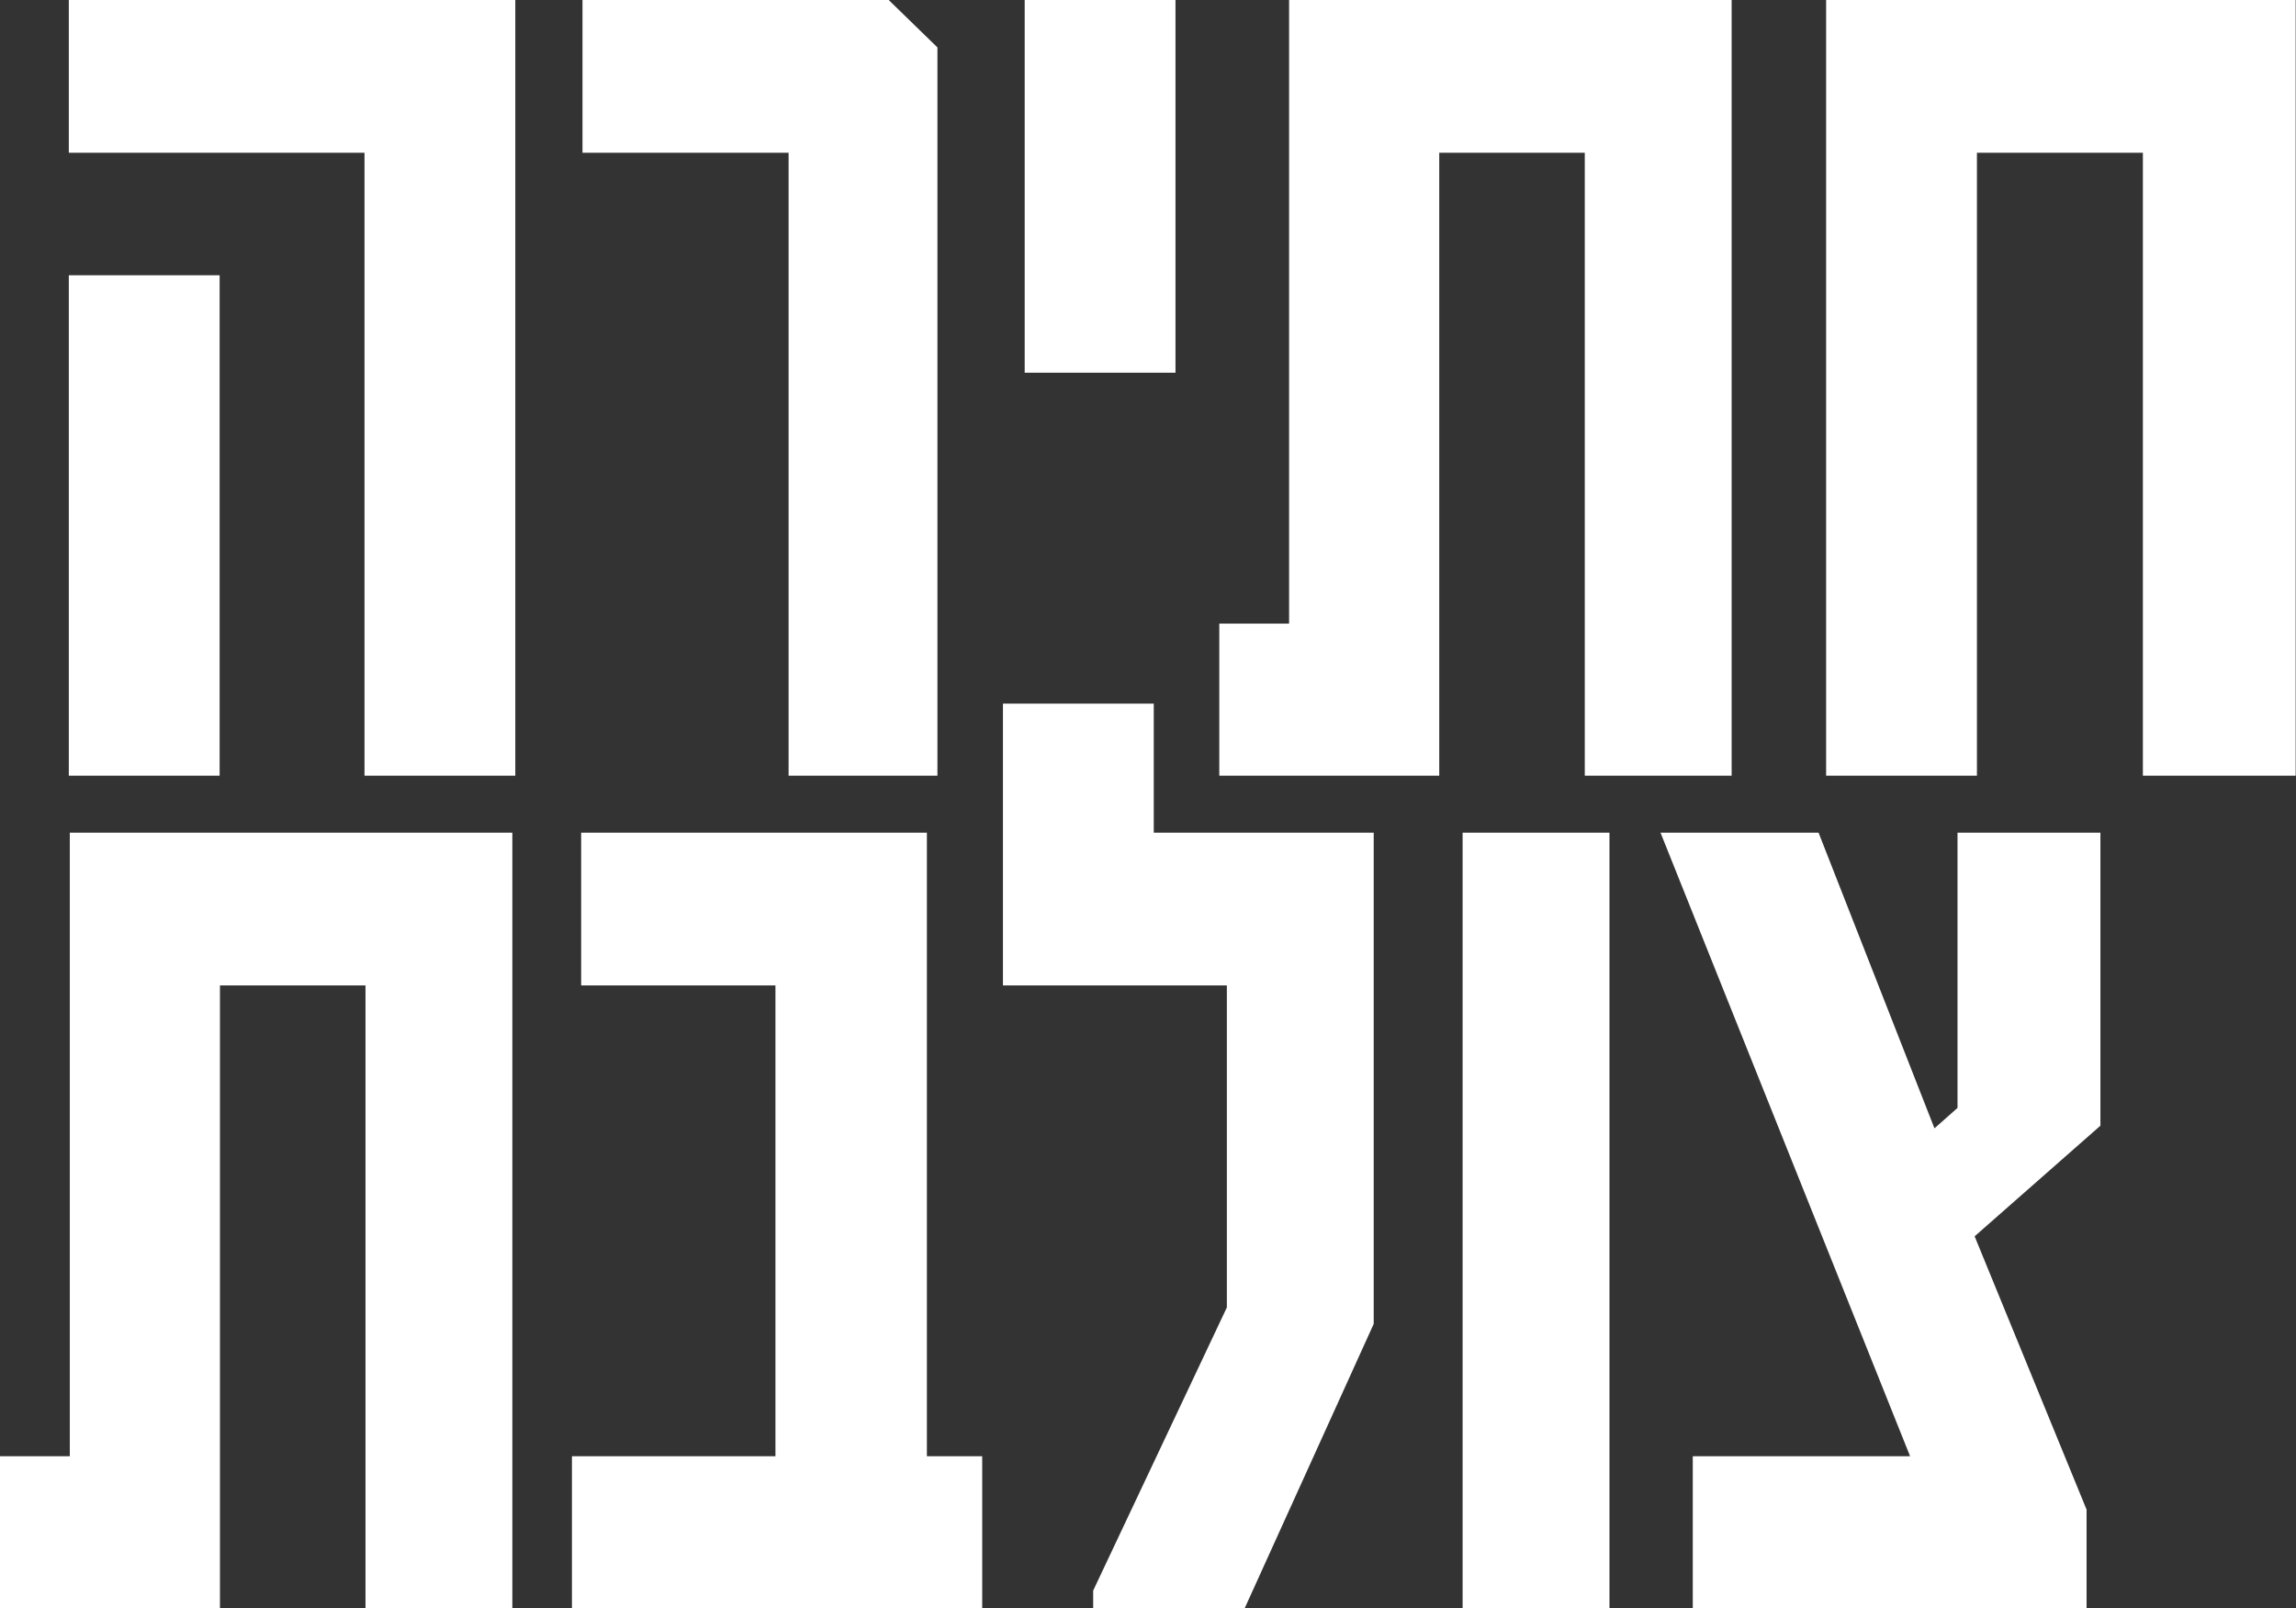
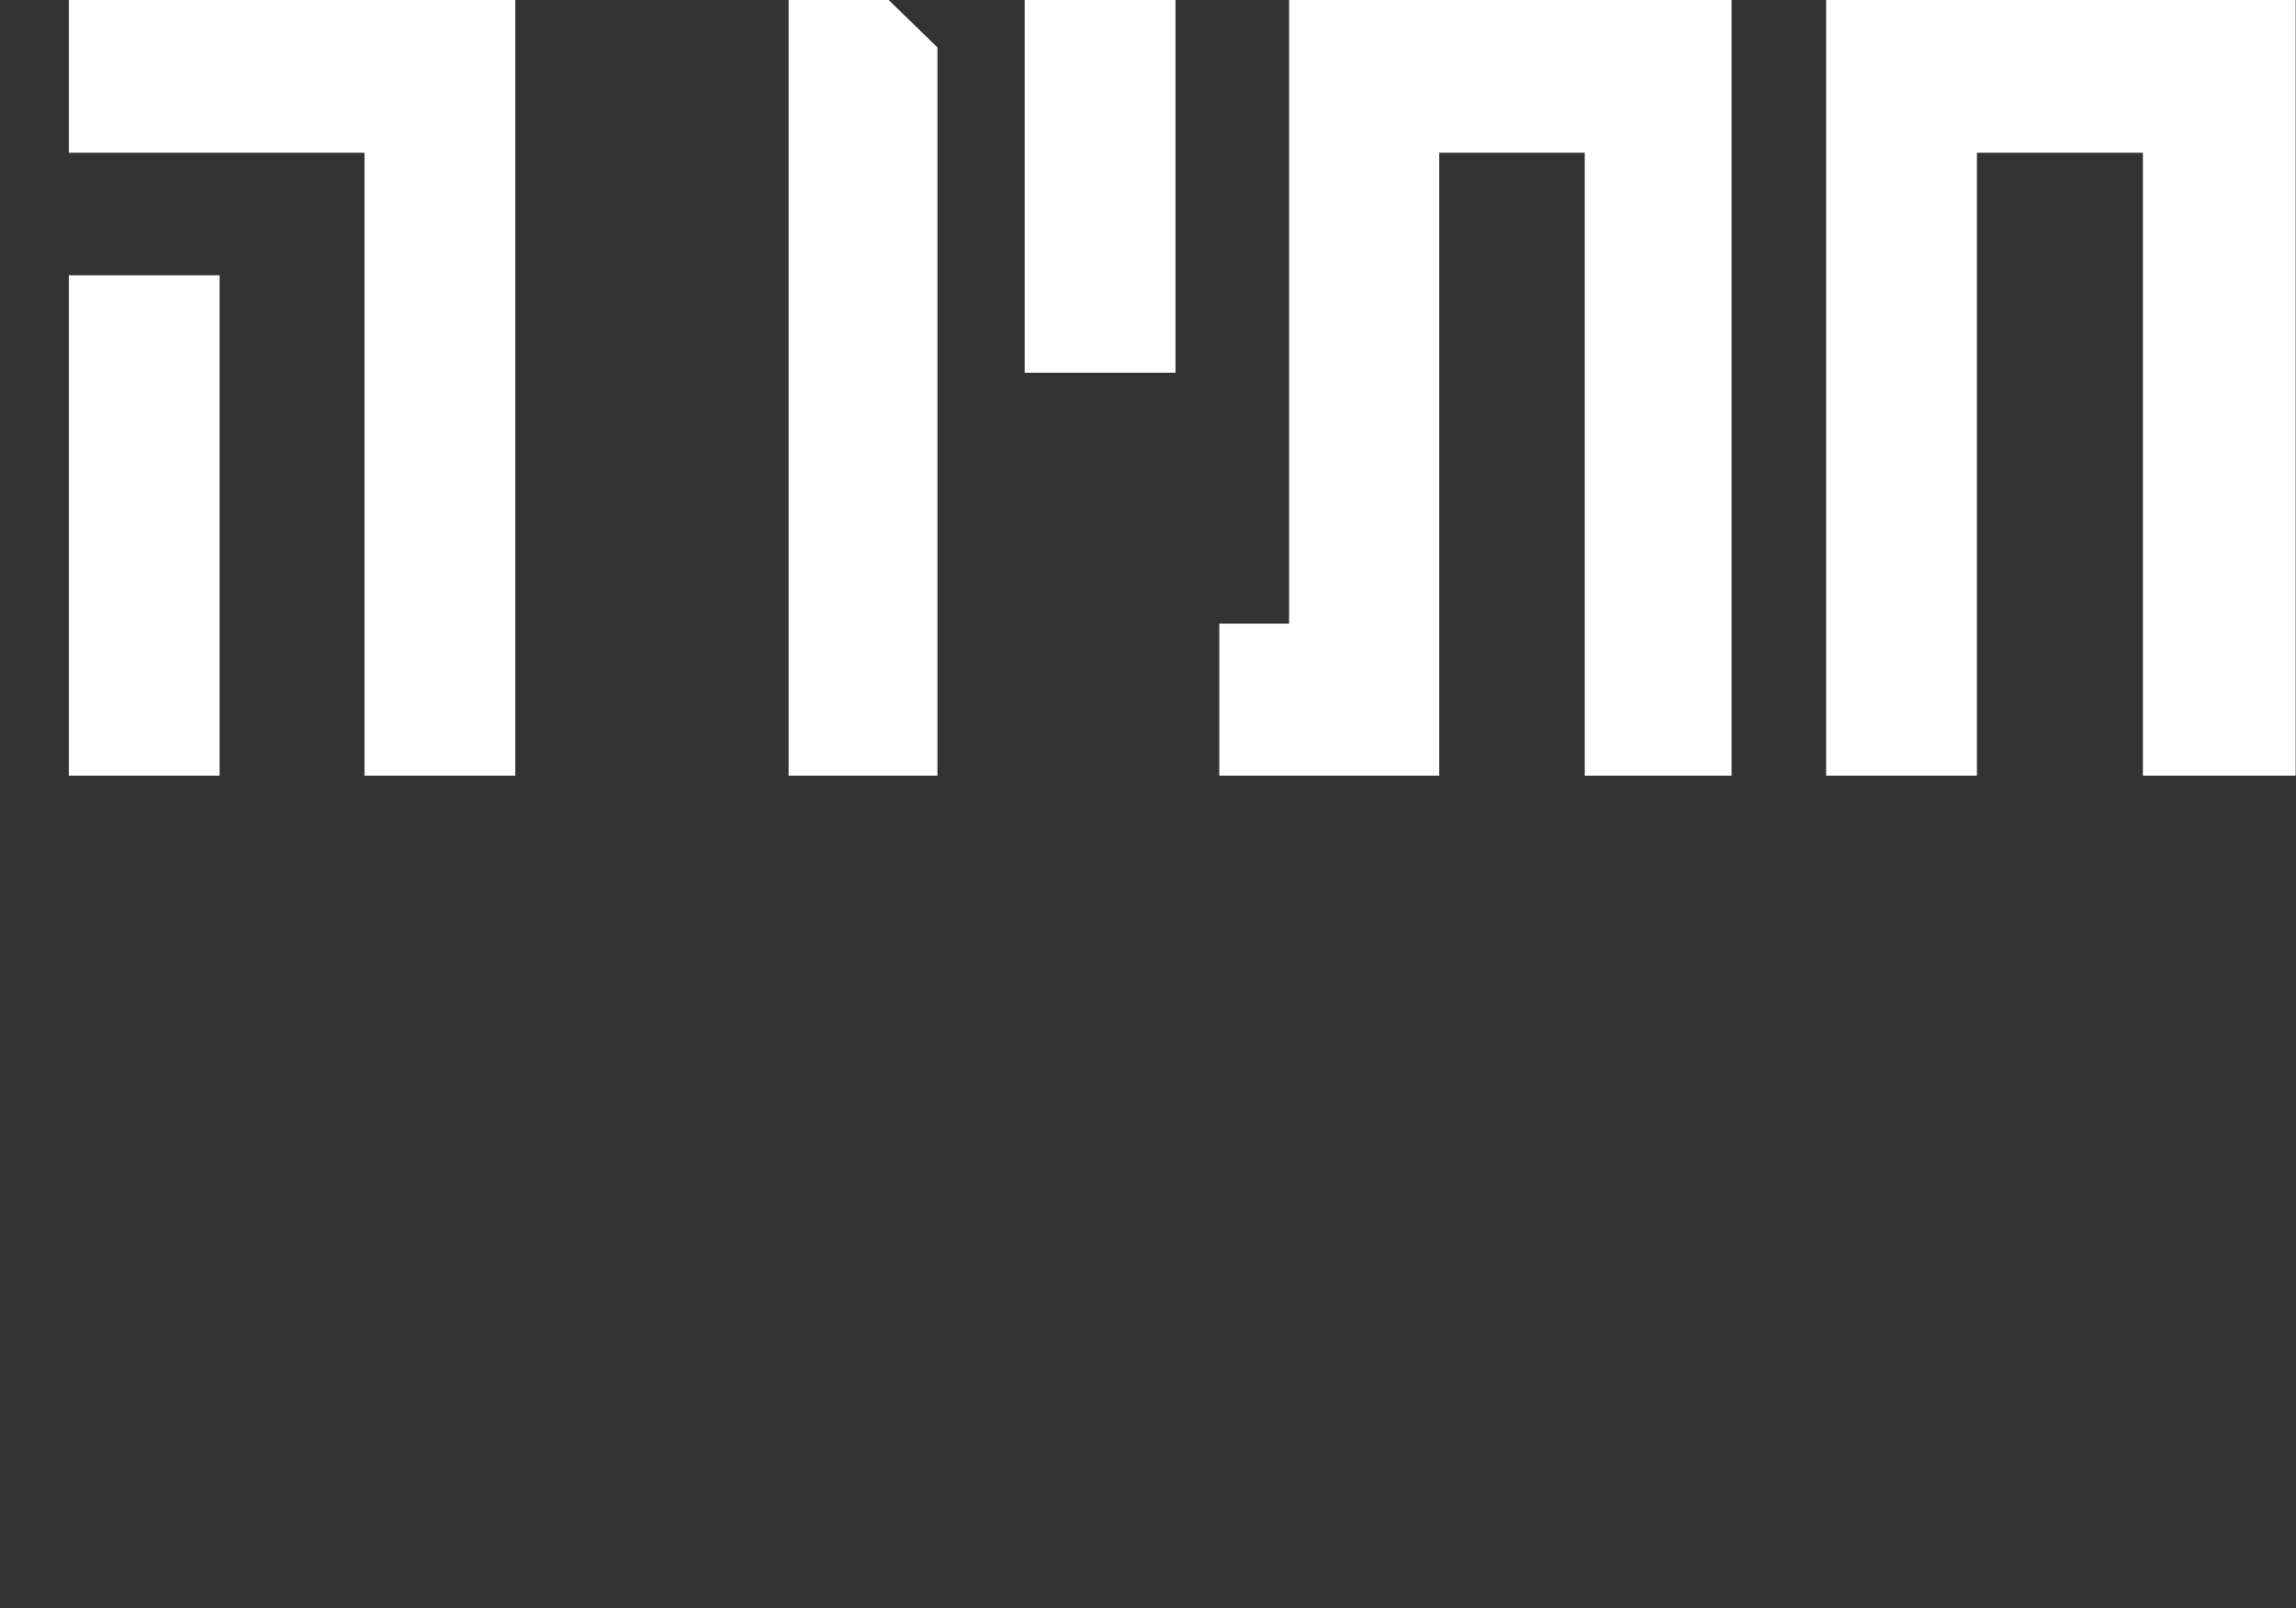
<svg xmlns="http://www.w3.org/2000/svg" id="Layer_2" data-name="Layer 2" viewBox="0 0 697.3 488.5">
  <rect x="0" y="0" width="697.3" height="488.5" fill="#333333" stroke="none" />
  <defs>
    <style>
      .cls-1 {
        fill: #fff;
      }
    </style>
  </defs>
  <g id="Layer_1-2" data-name="Layer 1">
-     <path class="cls-1" d="M21.2,252.9v189.4H0v46.2H66.8v-189.2h44.2v189.2h44.6V252.9H21.2Zm155.3,0v46.4h59v143h-61.8v46.2h124.6v-46.2h-16.8V252.9h-105Zm267.7,235.6h44.6V252.9h-44.6v235.6Zm150.3-235.6v83.6l-7,6.2-35.2-89.8h-48l75.8,189.4h-66v46.2h119.6v-30l-34-83,38.2-33.6v-89h-43.4Zm-289.9-39.2v85.6h68v97.8l-40.6,86v5.4h46l39.2-86.4V252.9h-66.8v-39.2h-45.8Z" />
-     <path class="cls-1" d="M20.9,235.6h45.8V83.6H20.9V235.6ZM20.9,0V46.4H110.7V235.6h45.8V0H20.9ZM176.9,0V46.4h62.6V235.6h45.2V14.4l-14.8-14.4h-93Zm134.3,113.2h45.8V0h-45.8V113.2ZM391.5,0V189.4h-21.2v46.2h66.8V46.4h44.2V235.6h44.6V0h-134.4Zm163.1,0V235.6h45.8V46.4h50.4V235.6h46.4V0h-142.6Z" />
+     <path class="cls-1" d="M20.9,235.6h45.8V83.6H20.9V235.6ZM20.9,0V46.4H110.7V235.6h45.8V0H20.9ZM176.9,0h62.6V235.6h45.2V14.4l-14.8-14.4h-93Zm134.3,113.2h45.8V0h-45.8V113.2ZM391.5,0V189.4h-21.2v46.2h66.8V46.4h44.2V235.6h44.6V0h-134.4Zm163.1,0V235.6h45.8V46.4h50.4V235.6h46.4V0h-142.6Z" />
  </g>
</svg>